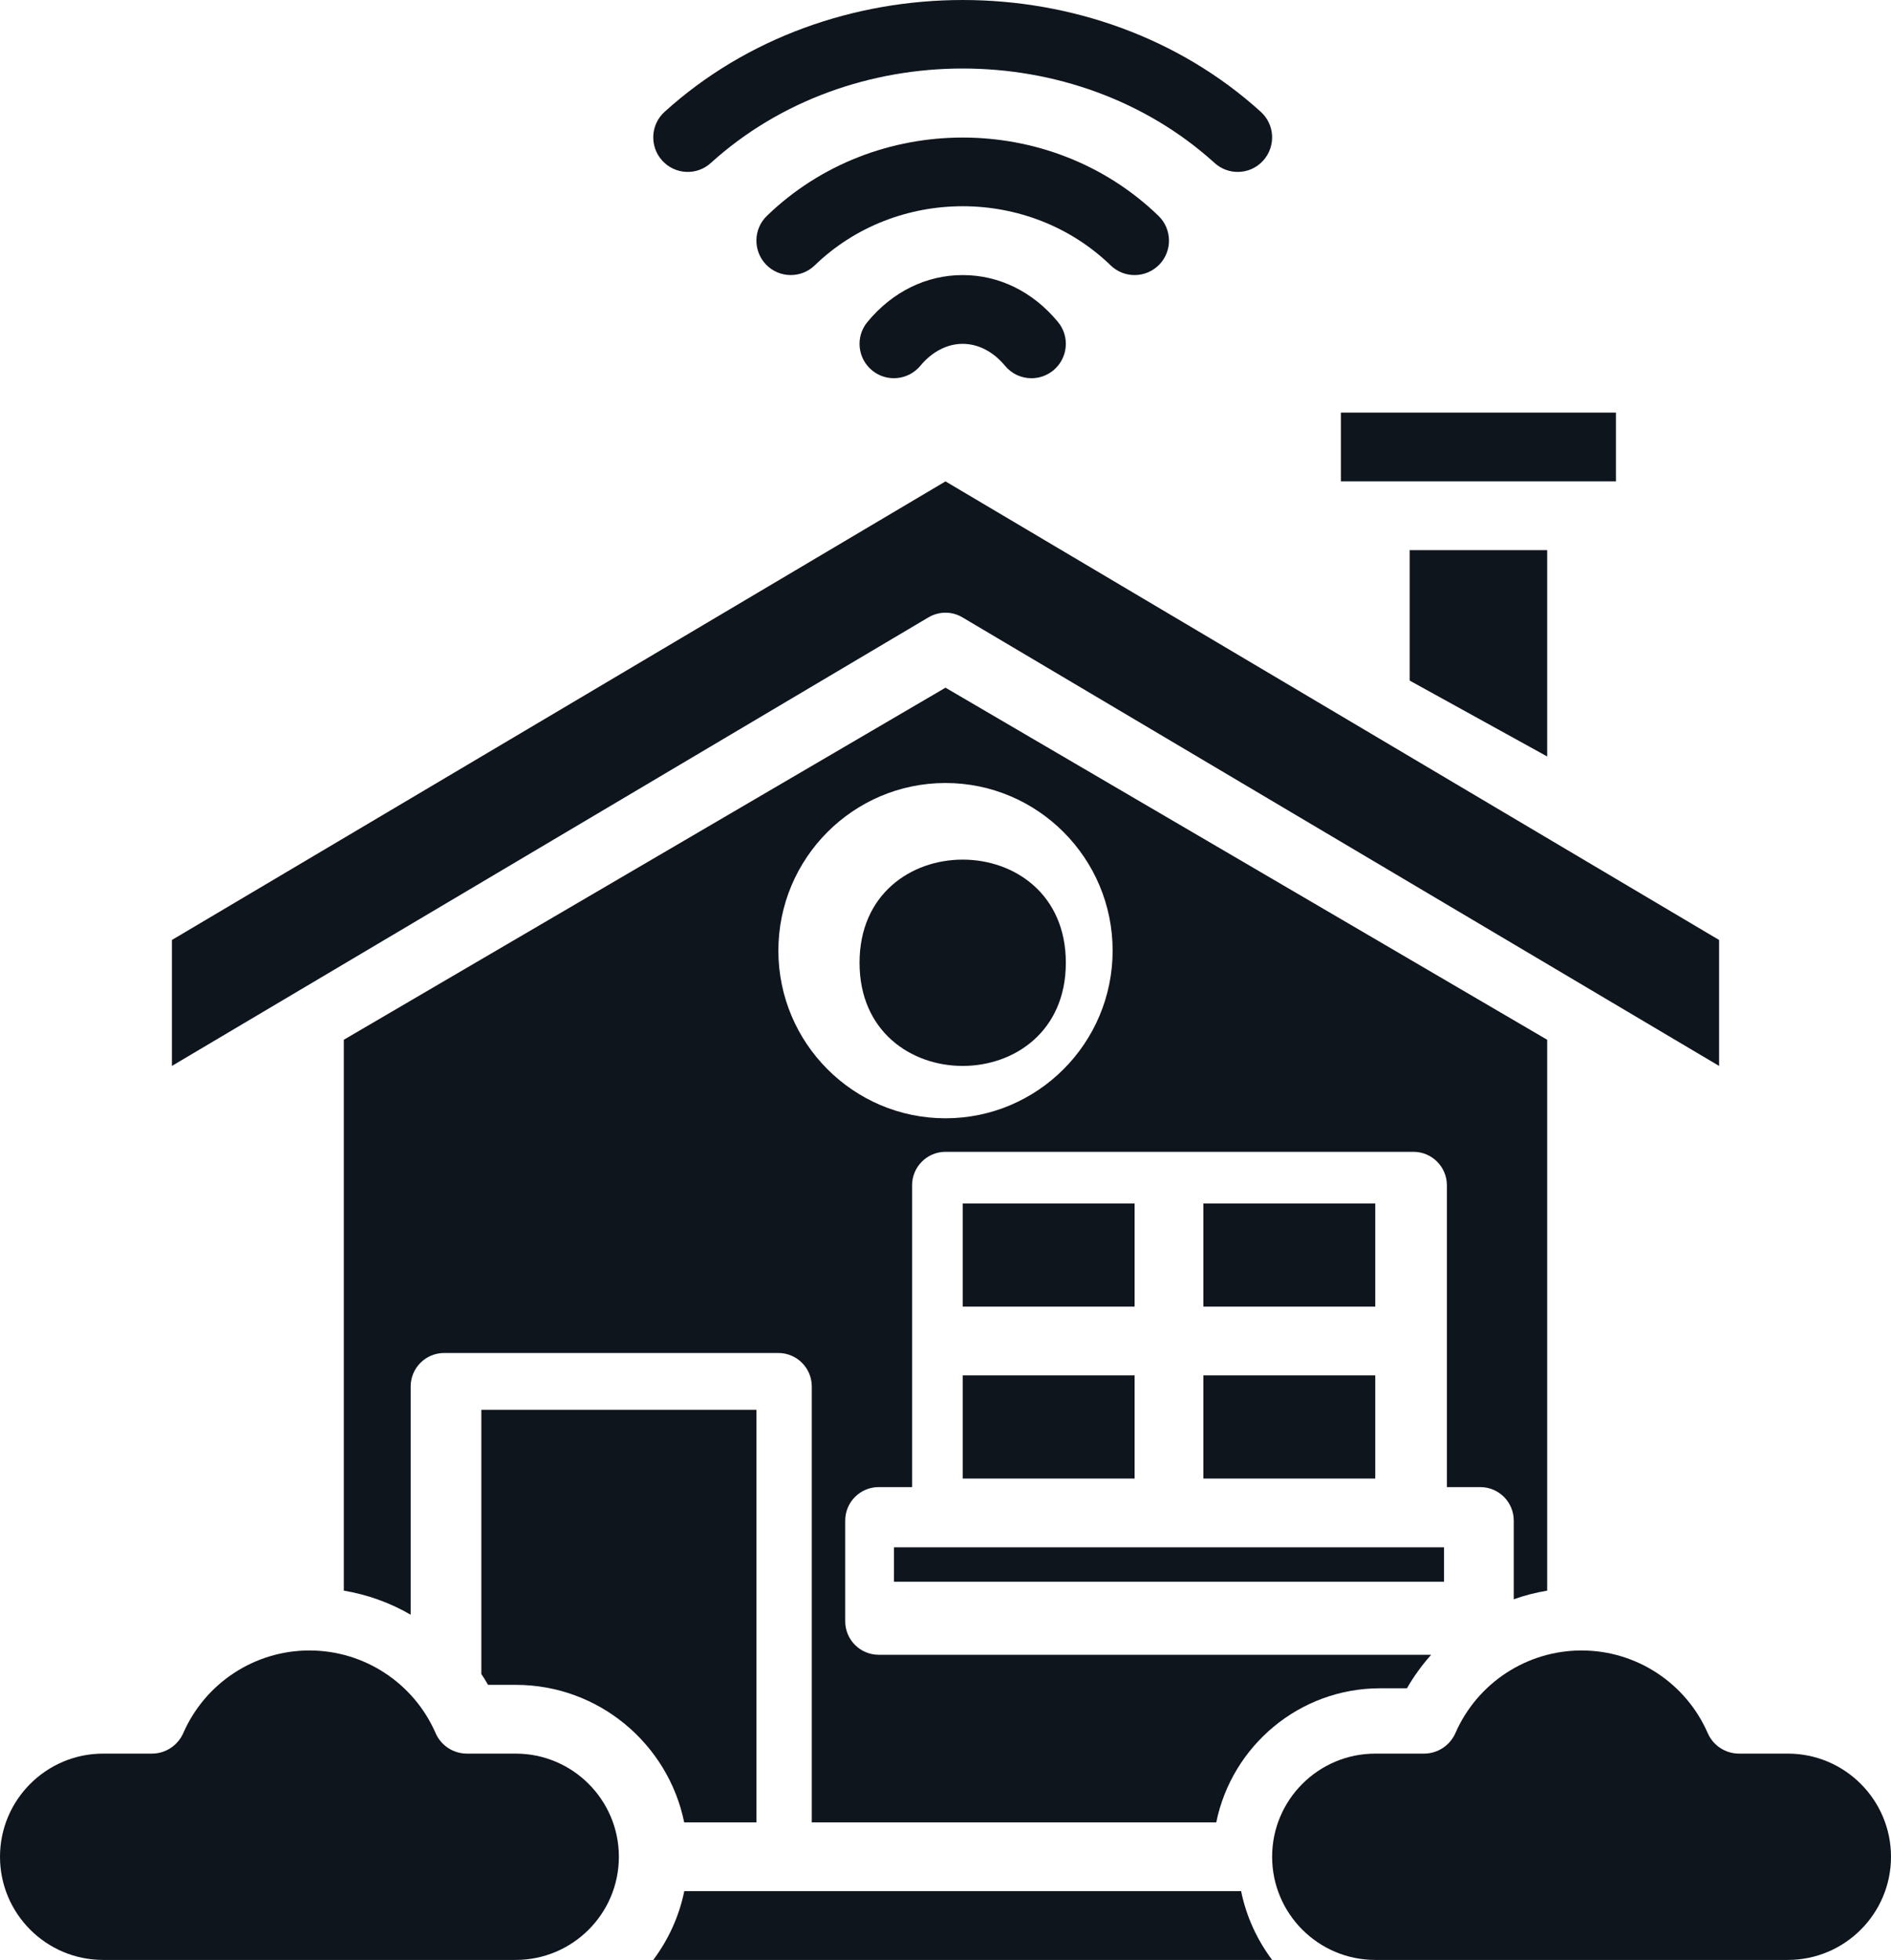
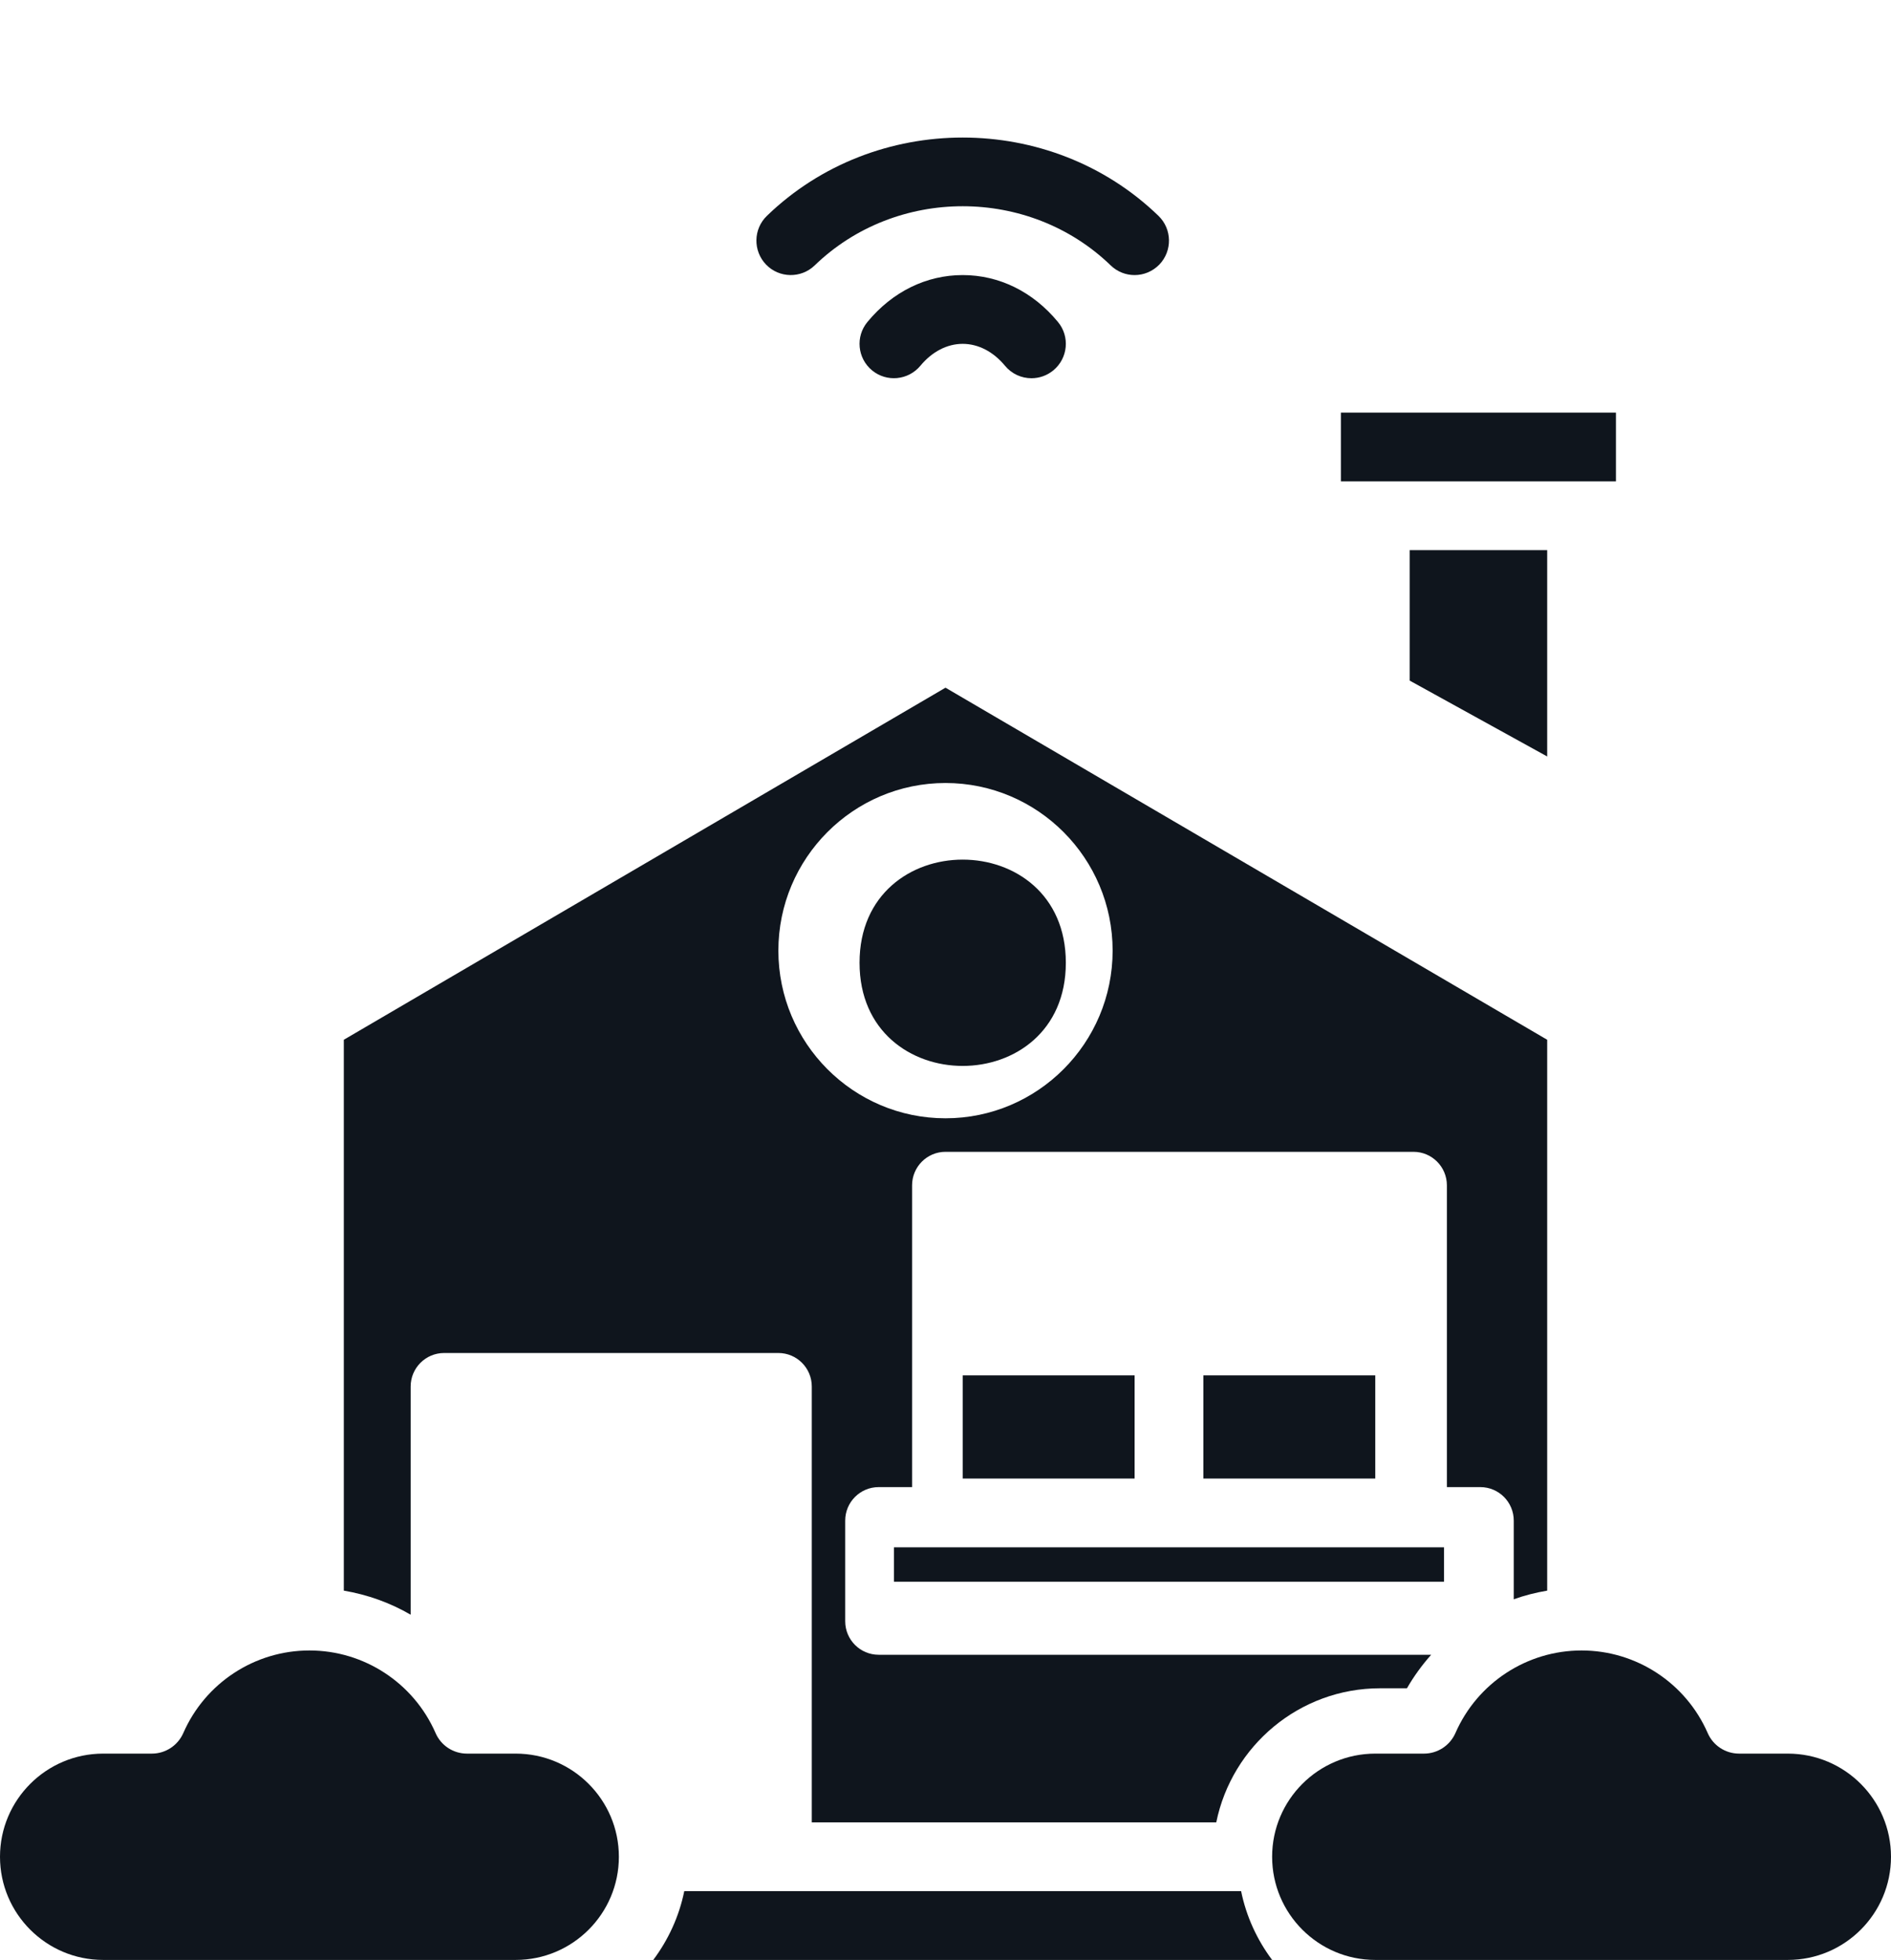
<svg xmlns="http://www.w3.org/2000/svg" width="55px" height="57px" viewBox="0 0 55 57" version="1.1">
  <title>noun-6370002</title>
  <g id="Page-1" stroke="none" stroke-width="1" fill="none" fill-rule="evenodd">
    <g id="MacBook-Pro-13&quot;" transform="translate(-529, -1201)" fill="#0F151D" fill-rule="nonzero">
      <g id="noun-6370002" transform="translate(529, 1201)">
        <path d="M28,8 C26.942,8 25.957,8.483 25.23,9.363 C24.877,9.788 24.937,10.417 25.362,10.77 C25.787,11.122 26.417,11.062 26.77,10.637 C27.11,10.227 27.547,10 28,10 C28.453,10 28.89,10.227 29.23,10.637 C29.428,10.877 29.713,11 30,11 C30.225,11 30.45,10.925 30.638,10.77 C31.063,10.417 31.123,9.787 30.77,9.363 C30.043,8.482 29.058,8 28,8 L28,8 Z" id="Path" />
        <path d="M33,8 C33.262,8 33.522,7.897 33.72,7.694 C34.102,7.296 34.092,6.663 33.695,6.278 C30.555,3.241 25.445,3.241 22.305,6.278 C21.908,6.661 21.898,7.296 22.28,7.694 C22.663,8.092 23.298,8.102 23.695,7.719 C26.067,5.424 29.932,5.424 32.305,7.719 C32.5,7.907 32.75,8 33,8 L33,8 Z" id="Path" />
-         <path d="M20.672,4.742 C24.712,1.076 31.289,1.076 35.329,4.742 C35.521,4.915 35.761,5 35.999,5 C36.271,5 36.544,4.89 36.741,4.669 C37.111,4.258 37.081,3.624 36.671,3.253 C31.891,-1.084 24.111,-1.084 19.329,3.253 C18.919,3.624 18.889,4.258 19.259,4.669 C19.631,5.08 20.264,5.113 20.671,4.742 L20.672,4.742 Z" id="Path" />
        <path d="M31,28 C31,32 25,32 25,28 C25,24 31,24 31,28" id="Path" />
        <path d="M23.001,55 L19.902,55 C19.752,55.737 19.437,56.417 19,57 L37,57 C36.563,56.417 36.248,55.737 36.098,55 L23.001,55 Z" id="Path" />
-         <path d="M22,53 L22,41 L14,41 L14,48.685 C14.068,48.788 14.135,48.893 14.195,49 L15,49 C17.415,49 19.435,50.72 19.9,53 L22,53 Z" id="Path" />
        <path d="M15,51 L13.583,51 C13.185,51 12.825,50.765 12.668,50.4 C12.03,48.943 10.59,48 9,48 C7.41,48 5.97,48.943 5.332,50.4 C5.172,50.765 4.812,51 4.417,51 L3,51 C1.345,51 0,52.345 0,54 C0,55.655 1.345,57 3,57 L15,57 C16.655,57 18,55.655 18,54 C18,52.345 16.655,51 15,51 Z" id="Path" />
        <polygon id="Path" points="39 12 47 12 47 14 39 14" />
-         <path d="M27.501,17.819 C27.672,17.819 27.841,17.864 27.995,17.956 L50,31 L50,27.337 L27.5,14 L5,27.337 L5,31 L27.005,17.954 C27.159,17.864 27.328,17.819 27.499,17.819 L27.501,17.819 Z" id="Path" />
        <polygon id="Path" points="45 22 45 16 41 16 41 19.793" />
        <polygon id="Path" points="26 45 42 45 42 46 26 46" />
-         <polygon id="Path" points="35 35 40 35 40 38 35 38" />
        <path d="M52,51 L50.583,51 C50.185,51 49.825,50.765 49.668,50.4 C49.03,48.943 47.59,48 46,48 C44.41,48 42.97,48.943 42.332,50.4 C42.172,50.765 41.812,51 41.417,51 L40,51 C38.345,51 37,52.345 37,54 C37,55.655 38.345,57 40,57 L52,57 C53.655,57 55,55.655 55,54 C55,52.345 53.655,51 52,51 Z" id="Path" />
        <polygon id="Path" points="35 40 40 40 40 43 35 43" />
        <path d="M40.921,49.1 C41.123,48.749 41.361,48.422 41.626,48.125 L25.556,48.125 C25.018,48.125 24.583,47.688 24.583,47.15 L24.583,44.224 C24.583,43.686 25.018,43.249 25.556,43.249 L26.528,43.249 L26.528,34.473 C26.528,33.935 26.963,33.498 27.5,33.498 L41.111,33.498 C41.648,33.498 42.083,33.935 42.083,34.473 L42.083,43.249 L43.056,43.249 C43.593,43.249 44.028,43.686 44.028,44.224 L44.028,46.511 C44.341,46.399 44.667,46.316 45,46.26 L45,30.239 L27.5,20 L10,30.239 L10,46.26 C10.69,46.377 11.349,46.613 11.944,46.96 L11.944,40.324 C11.944,39.785 12.38,39.349 12.917,39.349 L22.639,39.349 C23.176,39.349 23.611,39.785 23.611,40.324 L23.611,53 L35.375,53 C35.827,50.777 37.791,49.1 40.139,49.1 L40.921,49.1 Z M22.639,27.647 C22.639,24.958 24.819,22.772 27.5,22.772 C30.181,22.772 32.361,24.958 32.361,27.647 C32.361,30.336 30.181,32.523 27.5,32.523 C24.819,32.523 22.639,30.336 22.639,27.647 Z" id="Shape" />
-         <polygon id="Path" points="28 35 33 35 33 38 28 38" />
        <polygon id="Path" points="28 40 33 40 33 43 28 43" />
      </g>
    </g>
  </g>
</svg>